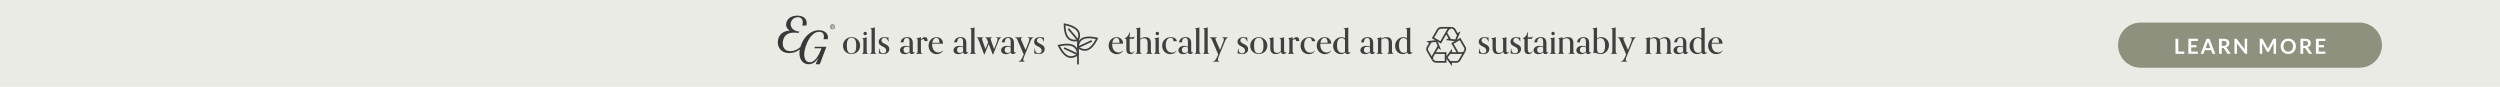
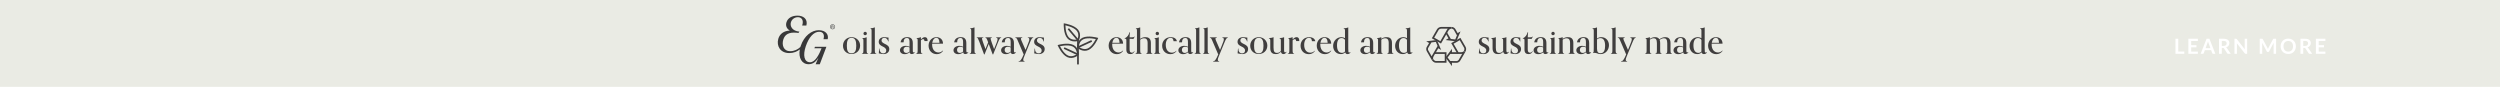
<svg xmlns="http://www.w3.org/2000/svg" width="1440" height="50" viewBox="0 0 1440 50" fill="none">
  <rect width="1440" height="50" fill="#EAEBE4" />
  <path d="M495.42 26.28C495.42 23.42 493.18 21.4 490.5 21.4C487.84 21.4 485.56 23.38 485.56 26.34C485.56 29.26 487.76 31.12 490.46 31.12C493.3 31.12 495.42 29.08 495.42 26.28ZM490.46 30.72C488.26 30.72 487.78 28.9 487.78 26.32C487.78 23.9 488.2 21.8 490.5 21.8C492.64 21.8 493.2 23.62 493.2 26.34C493.2 28.74 492.76 30.72 490.46 30.72ZM500.059 30.84C499.459 30.72 499.199 30.62 499.199 29.02V21.46C498.519 21.78 497.579 21.96 496.699 21.98V22.18C497.299 22.34 497.319 22.66 497.319 23.62V29.02C497.319 30.62 497.059 30.72 496.459 30.84V31.04C496.899 31.02 497.519 31 498.259 31C498.999 31 499.619 31.02 500.059 31.04V30.84ZM499.319 19.34C499.319 18.74 498.899 18.32 498.319 18.32C497.779 18.32 497.359 18.74 497.359 19.34C497.359 19.86 497.779 20.28 498.319 20.28C498.899 20.28 499.319 19.86 499.319 19.34ZM504.766 30.84C504.166 30.72 503.906 30.62 503.906 29.02V15.76C503.206 16.08 502.266 16.28 501.406 16.3V16.5C502.006 16.66 502.026 16.96 502.026 17.94V29.02C502.026 30.62 501.766 30.72 501.166 30.84V31.04C501.606 31.02 502.226 31 502.966 31C503.706 31 504.326 31.02 504.766 31.04V30.84ZM511.811 23.9C511.791 23.26 511.771 22.76 511.771 22.42C511.771 22.08 511.791 21.88 511.831 21.68C510.971 21.6 510.171 21.4 509.351 21.4C507.571 21.4 506.151 22.34 506.151 24.08C506.151 27.1 510.471 26.44 510.471 29.12C510.471 30.16 509.811 30.76 508.791 30.76C507.251 30.76 506.571 29.4 506.631 27.96H506.431C506.251 28.76 506.311 30.08 506.191 30.74C507.351 30.94 508.111 31.16 508.931 31.16C510.651 31.16 512.231 30.16 512.231 28.26C512.231 25.06 507.771 25.6 507.771 23.28C507.771 22.44 508.351 21.8 509.371 21.8C510.531 21.8 511.311 22.64 511.611 23.9H511.811ZM526.811 30C526.611 30.16 526.471 30.2 526.311 30.2C525.911 30.2 525.771 29.94 525.771 29.06V24.86C525.771 22.28 524.511 21.4 522.571 21.4C520.671 21.4 519.071 22.24 518.751 24.38H520.471C520.491 22.66 521.231 21.86 522.371 21.86C523.391 21.86 523.891 22.5 523.891 24.04V26.92C523.331 26.58 522.551 26.4 521.771 26.4C519.871 26.4 518.371 27.44 518.371 28.96C518.371 30.28 519.491 31.2 521.111 31.2C522.171 31.2 523.151 30.8 523.971 30.1C524.051 30.86 524.511 31.14 525.151 31.14C525.911 31.14 526.551 30.76 526.911 30.18L526.811 30ZM522.051 30.48C521.031 30.48 520.411 29.82 520.411 28.74C520.411 27.64 521.071 26.9 522.291 26.9C522.871 26.9 523.491 27.06 523.891 27.36V29.7C523.251 30.28 522.611 30.48 522.051 30.48ZM531.309 30.84C530.709 30.72 530.449 30.62 530.449 29.02V23.24C530.929 22.7 531.309 22.54 531.669 22.54C532.149 22.54 532.469 22.82 532.469 23.64H534.309C534.309 22.08 533.749 21.4 532.749 21.4C531.829 21.4 531.169 22 530.449 22.68V21.4C529.769 21.72 528.829 21.92 527.949 21.94V22.14C528.549 22.3 528.569 22.6 528.569 23.58V29.02C528.569 30.62 528.309 30.72 527.709 30.84V31.04C528.149 31.02 528.769 31 529.509 31C530.249 31 530.869 31.02 531.309 31.04V30.84ZM543.077 29.12C542.217 29.94 541.417 30.22 540.557 30.22C538.417 30.22 536.897 28.48 536.897 25.66C536.897 25.34 536.917 25.16 536.917 25.16H543.177C543.177 22.6 541.297 21.4 539.397 21.4C536.937 21.4 534.857 23.4 534.857 26.28C534.857 29.08 536.797 31.2 539.597 31.2C541.197 31.2 542.337 30.52 543.217 29.3L543.077 29.12ZM536.977 24.64C537.217 23.06 538.057 21.8 539.317 21.8C540.397 21.8 541.097 22.74 541.137 24.64H536.977ZM557.65 30C557.45 30.16 557.31 30.2 557.15 30.2C556.75 30.2 556.61 29.94 556.61 29.06V24.86C556.61 22.28 555.35 21.4 553.41 21.4C551.51 21.4 549.91 22.24 549.59 24.38H551.31C551.33 22.66 552.07 21.86 553.21 21.86C554.23 21.86 554.73 22.5 554.73 24.04V26.92C554.17 26.58 553.39 26.4 552.61 26.4C550.71 26.4 549.21 27.44 549.21 28.96C549.21 30.28 550.33 31.2 551.95 31.2C553.01 31.2 553.99 30.8 554.81 30.1C554.89 30.86 555.35 31.14 555.99 31.14C556.75 31.14 557.39 30.76 557.75 30.18L557.65 30ZM552.89 30.48C551.87 30.48 551.25 29.82 551.25 28.74C551.25 27.64 551.91 26.9 553.13 26.9C553.71 26.9 554.33 27.06 554.73 27.36V29.7C554.09 30.28 553.45 30.48 552.89 30.48ZM562.169 30.84C561.569 30.72 561.309 30.62 561.309 29.02V15.76C560.609 16.08 559.669 16.28 558.809 16.3V16.5C559.409 16.66 559.429 16.96 559.429 17.94V29.02C559.429 30.62 559.169 30.72 558.569 30.84V31.04C559.009 31.02 559.629 31 560.369 31C561.109 31 561.729 31.02 562.169 31.04V30.84ZM572.073 31.32L574.853 24.38C575.713 22.22 576.133 21.8 576.673 21.68V21.48C576.373 21.48 576.013 21.5 575.253 21.5C574.473 21.5 573.973 21.48 573.713 21.48V21.68C574.353 21.76 574.613 22.1 574.613 22.56C574.613 23.32 573.853 25.22 572.593 28.28L571.213 24.44C570.653 22.88 570.613 22.48 570.613 22.28C570.613 21.82 570.833 21.74 571.373 21.68V21.48C571.093 21.48 570.013 21.5 569.273 21.5C568.533 21.5 567.853 21.48 567.573 21.48V21.68C568.133 21.76 568.373 22.2 569.033 24L569.173 24.38C568.793 25.42 568.253 26.76 567.633 28.28L566.253 24.44C565.693 22.88 565.653 22.48 565.653 22.28C565.653 21.82 565.873 21.74 566.413 21.68V21.48C566.133 21.48 565.053 21.5 564.313 21.5C563.573 21.5 562.893 21.48 562.613 21.48V21.68C563.193 21.78 563.373 22.14 564.073 24L566.813 31.32H567.113L569.513 25.32L571.773 31.32H572.073ZM585.072 30C584.872 30.16 584.732 30.2 584.572 30.2C584.172 30.2 584.032 29.94 584.032 29.06V24.86C584.032 22.28 582.772 21.4 580.832 21.4C578.932 21.4 577.332 22.24 577.012 24.38H578.732C578.752 22.66 579.492 21.86 580.632 21.86C581.652 21.86 582.152 22.5 582.152 24.04V26.92C581.592 26.58 580.812 26.4 580.032 26.4C578.132 26.4 576.632 27.44 576.632 28.96C576.632 30.28 577.752 31.2 579.372 31.2C580.432 31.2 581.412 30.8 582.232 30.1C582.312 30.86 582.772 31.14 583.412 31.14C584.172 31.14 584.812 30.76 585.172 30.18L585.072 30ZM580.312 30.48C579.292 30.48 578.672 29.82 578.672 28.74C578.672 27.64 579.332 26.9 580.552 26.9C581.132 26.9 581.752 27.06 582.152 27.36V29.7C581.512 30.28 580.872 30.48 580.312 30.48ZM590.22 35.32C589.68 35.22 589.38 35 589.38 34.4C589.38 33.9 589.6 33.36 590.38 31.46L593.24 24.48C594.08 22.44 594.42 21.92 595.18 21.68V21.48C594.94 21.48 594.54 21.5 593.78 21.5C593 21.5 592.32 21.48 592 21.48V21.68C592.6 21.82 592.88 22 592.88 22.72C592.88 23.26 592.72 23.8 591.56 26.64L590.7 28.76L588.84 24.48C588.58 23.88 588.06 22.84 588.06 22.32C588.06 21.96 588.3 21.78 588.84 21.68V21.48C588.56 21.48 587.3 21.5 586.56 21.5C585.82 21.5 585.1 21.48 584.82 21.48V21.68C585.32 21.82 585.66 22.08 585.98 22.82L589.66 31.38C588.2 34.7 587.74 35.16 586.7 35.32V35.52C587.12 35.5 587.56 35.5 587.6 35.5C590.02 35.5 589.46 35.52 590.22 35.52V35.32ZM601.323 23.9C601.303 23.26 601.283 22.76 601.283 22.42C601.283 22.08 601.303 21.88 601.343 21.68C600.483 21.6 599.683 21.4 598.863 21.4C597.083 21.4 595.663 22.34 595.663 24.08C595.663 27.1 599.983 26.44 599.983 29.12C599.983 30.16 599.323 30.76 598.303 30.76C596.763 30.76 596.083 29.4 596.143 27.96H595.943C595.763 28.76 595.823 30.08 595.703 30.74C596.863 30.94 597.623 31.16 598.443 31.16C600.163 31.16 601.743 30.16 601.743 28.26C601.743 25.06 597.283 25.6 597.283 23.28C597.283 22.44 597.863 21.8 598.883 21.8C600.043 21.8 600.823 22.64 601.123 23.9H601.323Z" fill="#403E3E" />
  <path d="M646.8 29.12C645.94 29.94 645.14 30.22 644.28 30.22C642.14 30.22 640.62 28.48 640.62 25.66C640.62 25.34 640.64 25.16 640.64 25.16H646.9C646.9 22.6 645.02 21.4 643.12 21.4C640.66 21.4 638.58 23.4 638.58 26.28C638.58 29.08 640.52 31.2 643.32 31.2C644.92 31.2 646.06 30.52 646.94 29.3L646.8 29.12ZM640.7 24.64C640.94 23.06 641.78 21.8 643.04 21.8C644.12 21.8 644.82 22.74 644.86 24.64H640.7ZM653.333 29.32C653.013 30.04 652.613 30.34 651.953 30.34C651.033 30.34 650.653 29.78 650.653 28.36V22.36H651.653C652.533 22.36 652.813 22.5 652.813 22.5C653.113 21.84 653.293 21.66 653.593 21.2L653.433 21.02C653.073 21.5 652.613 21.5 651.773 21.5H650.653C650.653 20.5 650.773 19.3 650.873 18.64L650.573 18.58C650.193 20.12 649.293 21.52 647.793 22.02V22.22C648.573 22.34 648.773 22.4 648.773 23.08V28.58C648.773 30.6 649.853 31.16 651.113 31.16C652.293 31.16 653.053 30.66 653.493 29.44L653.333 29.32ZM663.767 30.84C663.167 30.72 662.907 30.62 662.907 29.02V24.66C662.907 21.82 661.087 21.4 659.747 21.4C658.747 21.4 657.747 21.64 656.767 22.38V15.76C656.067 16.08 655.127 16.28 654.267 16.3V16.5C654.867 16.66 654.887 16.96 654.887 17.94V29.02C654.887 30.62 654.627 30.72 654.027 30.84V31.04C654.467 31.02 655.087 31 655.827 31C656.567 31 657.187 31.02 657.627 31.04V30.84C657.027 30.72 656.767 30.62 656.767 29.02V22.9C657.327 22.42 658.067 22.04 658.967 22.04C660.107 22.04 661.027 22.64 661.027 24.72V29.02C661.027 30.62 660.767 30.72 660.167 30.84V31.04C660.607 31.02 661.227 31 661.967 31C662.707 31 663.327 31.02 663.767 31.04V30.84ZM668.332 30.84C667.732 30.72 667.472 30.62 667.472 29.02V21.46C666.792 21.78 665.852 21.96 664.972 21.98V22.18C665.572 22.34 665.592 22.66 665.592 23.62V29.02C665.592 30.62 665.332 30.72 664.732 30.84V31.04C665.172 31.02 665.792 31 666.532 31C667.272 31 667.892 31.02 668.332 31.04V30.84ZM667.592 19.34C667.592 18.74 667.172 18.32 666.592 18.32C666.052 18.32 665.632 18.74 665.632 19.34C665.632 19.86 666.052 20.28 666.592 20.28C667.172 20.28 667.592 19.86 667.592 19.34ZM677.52 29.24C676.82 30 675.96 30.34 675 30.34C672.92 30.34 671.48 28.7 671.48 25.88C671.48 23.7 672.34 21.8 674.24 21.8C675.5 21.8 675.88 22.64 675.94 23.72H677.88C677.6 22.22 676.18 21.4 674.38 21.4C671.52 21.4 669.4 23.44 669.4 26.32C669.4 29.06 671.3 31.2 674.16 31.2C675.78 31.2 676.86 30.5 677.66 29.38L677.52 29.24ZM687.174 30C686.974 30.16 686.834 30.2 686.674 30.2C686.274 30.2 686.134 29.94 686.134 29.06V24.86C686.134 22.28 684.874 21.4 682.934 21.4C681.034 21.4 679.434 22.24 679.114 24.38H680.834C680.854 22.66 681.594 21.86 682.734 21.86C683.754 21.86 684.254 22.5 684.254 24.04V26.92C683.694 26.58 682.914 26.4 682.134 26.4C680.234 26.4 678.734 27.44 678.734 28.96C678.734 30.28 679.854 31.2 681.474 31.2C682.534 31.2 683.514 30.8 684.334 30.1C684.414 30.86 684.874 31.14 685.514 31.14C686.274 31.14 686.914 30.76 687.274 30.18L687.174 30ZM682.414 30.48C681.394 30.48 680.774 29.82 680.774 28.74C680.774 27.64 681.434 26.9 682.654 26.9C683.234 26.9 683.854 27.06 684.254 27.36V29.7C683.614 30.28 682.974 30.48 682.414 30.48ZM691.692 30.84C691.092 30.72 690.832 30.62 690.832 29.02V15.76C690.132 16.08 689.192 16.28 688.332 16.3V16.5C688.932 16.66 688.952 16.96 688.952 17.94V29.02C688.952 30.62 688.692 30.72 688.092 30.84V31.04C688.532 31.02 689.152 31 689.892 31C690.632 31 691.252 31.02 691.692 31.04V30.84ZM696.497 30.84C695.897 30.72 695.637 30.62 695.637 29.02V15.76C694.937 16.08 693.997 16.28 693.137 16.3V16.5C693.737 16.66 693.757 16.96 693.757 17.94V29.02C693.757 30.62 693.497 30.72 692.897 30.84V31.04C693.337 31.02 693.957 31 694.697 31C695.437 31 696.057 31.02 696.497 31.04V30.84ZM702.263 35.32C701.723 35.22 701.423 35 701.423 34.4C701.423 33.9 701.643 33.36 702.423 31.46L705.283 24.48C706.123 22.44 706.463 21.92 707.223 21.68V21.48C706.983 21.48 706.583 21.5 705.823 21.5C705.043 21.5 704.363 21.48 704.043 21.48V21.68C704.643 21.82 704.923 22 704.923 22.72C704.923 23.26 704.763 23.8 703.603 26.64L702.743 28.76L700.883 24.48C700.623 23.88 700.103 22.84 700.103 22.32C700.103 21.96 700.343 21.78 700.883 21.68V21.48C700.603 21.48 699.343 21.5 698.603 21.5C697.863 21.5 697.143 21.48 696.863 21.48V21.68C697.363 21.82 697.703 22.08 698.023 22.82L701.703 31.38C700.243 34.7 699.783 35.16 698.743 35.32V35.52C699.163 35.5 699.603 35.5 699.643 35.5C702.063 35.5 701.503 35.52 702.263 35.52V35.32ZM718.483 23.9C718.463 23.26 718.443 22.76 718.443 22.42C718.443 22.08 718.463 21.88 718.503 21.68C717.643 21.6 716.843 21.4 716.023 21.4C714.243 21.4 712.823 22.34 712.823 24.08C712.823 27.1 717.143 26.44 717.143 29.12C717.143 30.16 716.483 30.76 715.463 30.76C713.923 30.76 713.243 29.4 713.303 27.96H713.103C712.923 28.76 712.983 30.08 712.863 30.74C714.023 30.94 714.783 31.16 715.603 31.16C717.323 31.16 718.903 30.16 718.903 28.26C718.903 25.06 714.443 25.6 714.443 23.28C714.443 22.44 715.023 21.8 716.043 21.8C717.203 21.8 717.983 22.64 718.283 23.9H718.483ZM729.983 26.28C729.983 23.42 727.743 21.4 725.063 21.4C722.403 21.4 720.123 23.38 720.123 26.34C720.123 29.26 722.323 31.12 725.023 31.12C727.863 31.12 729.983 29.08 729.983 26.28ZM725.023 30.72C722.823 30.72 722.343 28.9 722.343 26.32C722.343 23.9 722.763 21.8 725.063 21.8C727.203 21.8 727.763 23.62 727.763 26.34C727.763 28.74 727.323 30.72 725.023 30.72ZM739.28 31.16C740.24 31.16 740.72 30.52 741.06 29.96L740.96 29.78C740.7 30.06 740.48 30.18 740.24 30.18C739.76 30.18 739.64 29.68 739.64 28.94V21.4C738.94 21.76 737.88 21.92 737.02 21.94V22.14C737.76 22.3 737.76 22.54 737.76 24V28.6C737.76 28.82 737.76 29.04 737.78 29.26C737.22 30.14 736.46 30.46 735.54 30.46C734.12 30.46 733.56 29.68 733.56 27.44V21.4C732.86 21.76 731.76 21.92 730.88 21.94V22.14C731.68 22.3 731.68 22.6 731.68 23.96V27.82C731.68 30.5 733.24 31.16 734.8 31.16C736.16 31.16 737.14 30.66 737.82 29.74C737.96 30.54 738.34 31.16 739.28 31.16ZM745.403 30.84C744.803 30.72 744.543 30.62 744.543 29.02V23.24C745.023 22.7 745.403 22.54 745.763 22.54C746.243 22.54 746.563 22.82 746.563 23.64H748.403C748.403 22.08 747.843 21.4 746.843 21.4C745.923 21.4 745.263 22 744.543 22.68V21.4C743.863 21.72 742.923 21.92 742.043 21.94V22.14C742.643 22.3 742.663 22.6 742.663 23.58V29.02C742.663 30.62 742.403 30.72 741.803 30.84V31.04C742.243 31.02 742.863 31 743.603 31C744.343 31 744.963 31.02 745.403 31.04V30.84ZM757.246 29.24C756.546 30 755.686 30.34 754.726 30.34C752.646 30.34 751.206 28.7 751.206 25.88C751.206 23.7 752.066 21.8 753.966 21.8C755.226 21.8 755.606 22.64 755.666 23.72H757.606C757.326 22.22 755.906 21.4 754.106 21.4C751.246 21.4 749.126 23.44 749.126 26.32C749.126 29.06 751.026 31.2 753.886 31.2C755.506 31.2 756.586 30.5 757.386 29.38L757.246 29.24ZM766.663 29.12C765.803 29.94 765.003 30.22 764.143 30.22C762.003 30.22 760.483 28.48 760.483 25.66C760.483 25.34 760.503 25.16 760.503 25.16H766.763C766.763 22.6 764.883 21.4 762.983 21.4C760.523 21.4 758.443 23.4 758.443 26.28C758.443 29.08 760.383 31.2 763.183 31.2C764.783 31.2 765.923 30.52 766.803 29.3L766.663 29.12ZM760.563 24.64C760.803 23.06 761.643 21.8 762.903 21.8C763.983 21.8 764.683 22.74 764.723 24.64H760.563ZM776.176 31.16C777.036 31.16 777.536 30.74 777.896 30.24L777.776 30.06C777.636 30.14 777.416 30.26 777.136 30.26C776.636 30.26 776.596 29.86 776.596 28.02V15.76C775.876 16.12 774.836 16.28 773.956 16.3V16.5C774.676 16.64 774.716 16.96 774.716 17.94V22C774.116 21.6 773.436 21.4 772.656 21.4C770.076 21.4 767.876 23.54 767.876 26.46C767.876 29.06 769.636 31.16 772.296 31.16C773.136 31.16 774.036 30.94 774.836 30.16C775.076 31 775.616 31.16 776.176 31.16ZM772.936 30.44C771.136 30.44 770.116 28.96 770.116 26.12C770.116 23.24 771.176 21.92 772.716 21.92C773.596 21.92 774.396 22.34 774.716 23V29.14C774.716 29.32 774.716 29.48 774.736 29.62C774.256 30.32 773.476 30.44 772.936 30.44ZM791.998 30C791.798 30.16 791.658 30.2 791.498 30.2C791.098 30.2 790.958 29.94 790.958 29.06V24.86C790.958 22.28 789.698 21.4 787.758 21.4C785.858 21.4 784.258 22.24 783.938 24.38H785.658C785.678 22.66 786.418 21.86 787.558 21.86C788.578 21.86 789.078 22.5 789.078 24.04V26.92C788.518 26.58 787.738 26.4 786.958 26.4C785.058 26.4 783.558 27.44 783.558 28.96C783.558 30.28 784.678 31.2 786.298 31.2C787.358 31.2 788.338 30.8 789.158 30.1C789.238 30.86 789.698 31.14 790.338 31.14C791.098 31.14 791.738 30.76 792.098 30.18L791.998 30ZM787.238 30.48C786.218 30.48 785.598 29.82 785.598 28.74C785.598 27.64 786.258 26.9 787.478 26.9C788.058 26.9 788.678 27.06 789.078 27.36V29.7C788.438 30.28 787.798 30.48 787.238 30.48ZM802.636 30.84C802.036 30.72 801.776 30.62 801.776 29.02V24.66C801.776 21.82 799.976 21.4 798.636 21.4C797.636 21.4 796.636 21.64 795.636 22.38V21.4C794.956 21.72 794.016 21.92 793.136 21.94V22.14C793.736 22.3 793.756 22.6 793.756 23.58V29.02C793.756 30.62 793.496 30.72 792.896 30.84V31.04C793.336 31.02 793.956 31 794.696 31C795.436 31 796.056 31.02 796.496 31.04V30.84C795.896 30.72 795.636 30.62 795.636 29.02V22.9C796.196 22.42 796.936 22.04 797.836 22.04C798.976 22.04 799.896 22.64 799.896 24.72V29.02C799.896 30.62 799.636 30.72 799.036 30.84V31.04C799.476 31.02 800.096 31 800.836 31C801.576 31 802.196 31.02 802.636 31.04V30.84ZM811.88 31.16C812.74 31.16 813.24 30.74 813.6 30.24L813.48 30.06C813.34 30.14 813.12 30.26 812.84 30.26C812.34 30.26 812.3 29.86 812.3 28.02V15.76C811.58 16.12 810.54 16.28 809.66 16.3V16.5C810.38 16.64 810.42 16.96 810.42 17.94V22C809.82 21.6 809.14 21.4 808.36 21.4C805.78 21.4 803.58 23.54 803.58 26.46C803.58 29.06 805.34 31.16 808 31.16C808.84 31.16 809.74 30.94 810.54 30.16C810.78 31 811.32 31.16 811.88 31.16ZM808.64 30.44C806.84 30.44 805.82 28.96 805.82 26.12C805.82 23.24 806.88 21.92 808.42 21.92C809.3 21.92 810.1 22.34 810.42 23V29.14C810.42 29.32 810.42 29.48 810.44 29.62C809.96 30.32 809.18 30.44 808.64 30.44Z" fill="#403E3E" />
  <path d="M857.44 23.9C857.42 23.26 857.4 22.76 857.4 22.42C857.4 22.08 857.42 21.88 857.46 21.68C856.6 21.6 855.8 21.4 854.98 21.4C853.2 21.4 851.78 22.34 851.78 24.08C851.78 27.1 856.1 26.44 856.1 29.12C856.1 30.16 855.44 30.76 854.42 30.76C852.88 30.76 852.2 29.4 852.26 27.96H852.06C851.88 28.76 851.94 30.08 851.82 30.74C852.98 30.94 853.74 31.16 854.56 31.16C856.28 31.16 857.86 30.16 857.86 28.26C857.86 25.06 853.4 25.6 853.4 23.28C853.4 22.44 853.98 21.8 855 21.8C856.16 21.8 856.94 22.64 857.24 23.9H857.44ZM867.32 31.16C868.28 31.16 868.76 30.52 869.1 29.96L869 29.78C868.74 30.06 868.52 30.18 868.28 30.18C867.8 30.18 867.68 29.68 867.68 28.94V21.4C866.98 21.76 865.92 21.92 865.06 21.94V22.14C865.8 22.3 865.8 22.54 865.8 24V28.6C865.8 28.82 865.8 29.04 865.82 29.26C865.26 30.14 864.5 30.46 863.58 30.46C862.16 30.46 861.6 29.68 861.6 27.44V21.4C860.9 21.76 859.8 21.92 858.92 21.94V22.14C859.72 22.3 859.72 22.6 859.72 23.96V27.82C859.72 30.5 861.28 31.16 862.84 31.16C864.2 31.16 865.18 30.66 865.86 29.74C866 30.54 866.38 31.16 867.32 31.16ZM875.702 23.9C875.682 23.26 875.662 22.76 875.662 22.42C875.662 22.08 875.682 21.88 875.722 21.68C874.862 21.6 874.062 21.4 873.242 21.4C871.462 21.4 870.042 22.34 870.042 24.08C870.042 27.1 874.362 26.44 874.362 29.12C874.362 30.16 873.702 30.76 872.682 30.76C871.142 30.76 870.462 29.4 870.522 27.96H870.322C870.142 28.76 870.202 30.08 870.082 30.74C871.242 30.94 872.002 31.16 872.822 31.16C874.542 31.16 876.122 30.16 876.122 28.26C876.122 25.06 871.662 25.6 871.662 23.28C871.662 22.44 872.242 21.8 873.262 21.8C874.422 21.8 875.202 22.64 875.502 23.9H875.702ZM882.661 29.32C882.341 30.04 881.941 30.34 881.281 30.34C880.361 30.34 879.981 29.78 879.981 28.36V22.36H880.981C881.861 22.36 882.141 22.5 882.141 22.5C882.441 21.84 882.621 21.66 882.921 21.2L882.761 21.02C882.401 21.5 881.941 21.5 881.101 21.5H879.981C879.981 20.5 880.101 19.3 880.201 18.64L879.901 18.58C879.521 20.12 878.621 21.52 877.121 22.02V22.22C877.901 22.34 878.101 22.4 878.101 23.08V28.58C878.101 30.6 879.181 31.16 880.441 31.16C881.621 31.16 882.381 30.66 882.821 29.44L882.661 29.32ZM891.775 30C891.575 30.16 891.435 30.2 891.275 30.2C890.875 30.2 890.735 29.94 890.735 29.06V24.86C890.735 22.28 889.475 21.4 887.535 21.4C885.635 21.4 884.035 22.24 883.715 24.38H885.435C885.455 22.66 886.195 21.86 887.335 21.86C888.355 21.86 888.855 22.5 888.855 24.04V26.92C888.295 26.58 887.515 26.4 886.735 26.4C884.835 26.4 883.335 27.44 883.335 28.96C883.335 30.28 884.455 31.2 886.075 31.2C887.135 31.2 888.115 30.8 888.935 30.1C889.015 30.86 889.475 31.14 890.115 31.14C890.875 31.14 891.515 30.76 891.875 30.18L891.775 30ZM887.015 30.48C885.995 30.48 885.375 29.82 885.375 28.74C885.375 27.64 886.035 26.9 887.255 26.9C887.835 26.9 888.455 27.06 888.855 27.36V29.7C888.215 30.28 887.575 30.48 887.015 30.48ZM896.274 30.84C895.674 30.72 895.414 30.62 895.414 29.02V21.46C894.734 21.78 893.794 21.96 892.914 21.98V22.18C893.514 22.34 893.534 22.66 893.534 23.62V29.02C893.534 30.62 893.274 30.72 892.674 30.84V31.04C893.114 31.02 893.734 31 894.474 31C895.214 31 895.834 31.02 896.274 31.04V30.84ZM895.534 19.34C895.534 18.74 895.114 18.32 894.534 18.32C893.994 18.32 893.574 18.74 893.574 19.34C893.574 19.86 893.994 20.28 894.534 20.28C895.114 20.28 895.534 19.86 895.534 19.34ZM907.101 30.84C906.501 30.72 906.241 30.62 906.241 29.02V24.66C906.241 21.82 904.441 21.4 903.101 21.4C902.101 21.4 901.101 21.64 900.101 22.38V21.4C899.421 21.72 898.481 21.92 897.601 21.94V22.14C898.201 22.3 898.221 22.6 898.221 23.58V29.02C898.221 30.62 897.961 30.72 897.361 30.84V31.04C897.801 31.02 898.421 31 899.161 31C899.901 31 900.521 31.02 900.961 31.04V30.84C900.361 30.72 900.101 30.62 900.101 29.02V22.9C900.661 22.42 901.401 22.04 902.301 22.04C903.441 22.04 904.361 22.64 904.361 24.72V29.02C904.361 30.62 904.101 30.72 903.501 30.84V31.04C903.941 31.02 904.561 31 905.301 31C906.041 31 906.661 31.02 907.101 31.04V30.84ZM916.404 30C916.204 30.16 916.064 30.2 915.904 30.2C915.504 30.2 915.364 29.94 915.364 29.06V24.86C915.364 22.28 914.104 21.4 912.164 21.4C910.264 21.4 908.664 22.24 908.344 24.38H910.064C910.084 22.66 910.824 21.86 911.964 21.86C912.984 21.86 913.484 22.5 913.484 24.04V26.92C912.924 26.58 912.144 26.4 911.364 26.4C909.464 26.4 907.964 27.44 907.964 28.96C907.964 30.28 909.084 31.2 910.704 31.2C911.764 31.2 912.744 30.8 913.564 30.1C913.644 30.86 914.104 31.14 914.744 31.14C915.504 31.14 916.144 30.76 916.504 30.18L916.404 30ZM911.644 30.48C910.624 30.48 910.004 29.82 910.004 28.74C910.004 27.64 910.664 26.9 911.884 26.9C912.464 26.9 913.084 27.06 913.484 27.36V29.7C912.844 30.28 912.204 30.48 911.644 30.48ZM917.643 30.56C917.963 30.46 918.263 30.44 918.483 30.44C919.803 30.44 920.363 31.16 921.943 31.16C924.883 31.16 926.763 28.7 926.763 26.02C926.763 23.42 924.983 21.4 922.343 21.4C921.443 21.4 920.663 21.64 919.883 22.2V15.76C919.163 16.12 918.123 16.28 917.243 16.3V16.5C917.963 16.64 918.003 16.96 918.003 17.94V27.66C918.003 29.84 918.003 30.1 917.563 30.44L917.643 30.56ZM919.883 22.7C920.563 22.12 921.203 21.96 921.803 21.96C923.623 21.96 924.543 23.44 924.543 26.38C924.543 28.8 923.923 30.66 921.843 30.66C920.543 30.66 919.883 29.92 919.883 28.02V22.7ZM931.47 30.84C930.87 30.72 930.61 30.62 930.61 29.02V15.76C929.91 16.08 928.97 16.28 928.11 16.3V16.5C928.71 16.66 928.73 16.96 928.73 17.94V29.02C928.73 30.62 928.47 30.72 927.87 30.84V31.04C928.31 31.02 928.93 31 929.67 31C930.41 31 931.03 31.02 931.47 31.04V30.84ZM937.236 35.32C936.696 35.22 936.396 35 936.396 34.4C936.396 33.9 936.616 33.36 937.396 31.46L940.256 24.48C941.096 22.44 941.436 21.92 942.196 21.68V21.48C941.956 21.48 941.556 21.5 940.796 21.5C940.016 21.5 939.336 21.48 939.016 21.48V21.68C939.616 21.82 939.896 22 939.896 22.72C939.896 23.26 939.736 23.8 938.576 26.64L937.716 28.76L935.856 24.48C935.596 23.88 935.076 22.84 935.076 22.32C935.076 21.96 935.316 21.78 935.856 21.68V21.48C935.576 21.48 934.316 21.5 933.576 21.5C932.836 21.5 932.116 21.48 931.836 21.48V21.68C932.336 21.82 932.676 22.08 932.996 22.82L936.676 31.38C935.216 34.7 934.756 35.16 933.716 35.32V35.52C934.136 35.5 934.576 35.5 934.616 35.5C937.036 35.5 936.476 35.52 937.236 35.52V35.32ZM963.076 30.84C962.476 30.72 962.216 30.62 962.216 29.02V24.82C962.216 22.02 960.656 21.4 959.216 21.4C958.256 21.4 957.056 21.68 955.796 22.62C955.236 21.66 954.256 21.4 953.296 21.4C952.336 21.4 951.316 21.66 950.336 22.38V21.4C949.656 21.72 948.716 21.92 947.836 21.94V22.14C948.436 22.3 948.456 22.6 948.456 23.58V29.02C948.456 30.62 948.196 30.72 947.596 30.84V31.04C948.036 31.02 948.656 31 949.396 31C950.136 31 950.756 31.02 951.196 31.04V30.84C950.596 30.72 950.336 30.62 950.336 29.02V22.88C950.996 22.34 951.716 22.04 952.516 22.04C953.616 22.04 954.376 22.6 954.376 24.82V29.02C954.376 30.62 954.116 30.72 953.516 30.84V31.04C953.956 31.02 954.576 31 955.316 31C956.056 31 956.676 31.02 957.116 31.04V30.84C956.516 30.72 956.256 30.62 956.256 29.02V24.76C956.256 24.02 956.156 23.44 955.956 22.98C956.816 22.34 957.636 22.04 958.416 22.04C959.556 22.04 960.336 22.66 960.336 24.86V29.02C960.336 30.62 960.076 30.72 959.476 30.84V31.04C959.916 31.02 960.536 31 961.276 31C962.016 31 962.636 31.02 963.076 31.04V30.84ZM972.381 30C972.181 30.16 972.041 30.2 971.881 30.2C971.481 30.2 971.341 29.94 971.341 29.06V24.86C971.341 22.28 970.081 21.4 968.141 21.4C966.241 21.4 964.641 22.24 964.321 24.38H966.041C966.061 22.66 966.801 21.86 967.941 21.86C968.961 21.86 969.461 22.5 969.461 24.04V26.92C968.901 26.58 968.121 26.4 967.341 26.4C965.441 26.4 963.941 27.44 963.941 28.96C963.941 30.28 965.061 31.2 966.681 31.2C967.741 31.2 968.721 30.8 969.541 30.1C969.621 30.86 970.081 31.14 970.721 31.14C971.481 31.14 972.121 30.76 972.481 30.18L972.381 30ZM967.621 30.48C966.601 30.48 965.981 29.82 965.981 28.74C965.981 27.64 966.641 26.9 967.861 26.9C968.441 26.9 969.061 27.06 969.461 27.36V29.7C968.821 30.28 968.181 30.48 967.621 30.48ZM981.481 31.16C982.341 31.16 982.841 30.74 983.201 30.24L983.081 30.06C982.941 30.14 982.721 30.26 982.441 30.26C981.941 30.26 981.901 29.86 981.901 28.02V15.76C981.181 16.12 980.141 16.28 979.261 16.3V16.5C979.981 16.64 980.021 16.96 980.021 17.94V22C979.421 21.6 978.741 21.4 977.961 21.4C975.381 21.4 973.181 23.54 973.181 26.46C973.181 29.06 974.941 31.16 977.601 31.16C978.441 31.16 979.341 30.94 980.141 30.16C980.381 31 980.921 31.16 981.481 31.16ZM978.241 30.44C976.441 30.44 975.421 28.96 975.421 26.12C975.421 23.24 976.481 21.92 978.021 21.92C978.901 21.92 979.701 22.34 980.021 23V29.14C980.021 29.32 980.021 29.48 980.041 29.62C979.561 30.32 978.781 30.44 978.241 30.44ZM992.085 29.12C991.225 29.94 990.425 30.22 989.565 30.22C987.425 30.22 985.905 28.48 985.905 25.66C985.905 25.34 985.925 25.16 985.925 25.16H992.185C992.185 22.6 990.305 21.4 988.405 21.4C985.945 21.4 983.865 23.4 983.865 26.28C983.865 29.08 985.805 31.2 988.605 31.2C990.205 31.2 991.345 30.52 992.225 29.3L992.085 29.12ZM985.985 24.64C986.225 23.06 987.065 21.8 988.325 21.8C989.405 21.8 990.105 22.74 990.145 24.64H985.985Z" fill="#403E3E" />
  <path d="M626.783 28.344C623.756 29.741 620.936 27.231 620.936 27.231C620.936 27.231 620.765 23.569 623.792 22.172C626.819 20.775 631.899 22.17 631.899 22.17C631.899 22.17 629.81 26.947 626.783 28.344Z" stroke="#403E3E" stroke-miterlimit="10" />
  <path d="M621.005 27.181L628.836 23.567" stroke="#403E3E" stroke-miterlimit="10" />
  <path d="M614.977 32.466C618.004 33.864 620.825 31.354 620.825 31.354C620.825 31.354 620.996 27.692 617.969 26.294C614.942 24.897 609.861 26.292 609.861 26.292C609.861 26.292 611.951 31.069 614.977 32.466Z" stroke="#403E3E" stroke-miterlimit="10" />
  <path d="M620.756 31.303L612.924 27.689" stroke="#403E3E" stroke-miterlimit="10" />
  <path d="M615.149 21.71C617.284 24.229 620.927 23.12 620.927 23.12C620.927 23.12 622.674 19.875 620.538 17.356C618.402 14.837 613.195 14 613.195 14C613.195 14 613.013 19.192 615.149 21.71Z" stroke="#403E3E" stroke-miterlimit="10" />
  <path d="M620.776 22.938L615.364 16.532" stroke="#403E3E" stroke-miterlimit="10" />
  <path d="M620.911 22.745V37.104" stroke="#403E3E" stroke-miterlimit="10" />
  <path d="M826.276 30.553H832.676V35.644H827.091C826.153 35.627 825.523 34.887 825.162 34.345" stroke="#403E3E" stroke-miterlimit="10" />
  <path d="M825.162 34.344C824.805 33.803 822.713 29.975 822.281 29.323C821.849 28.671 821.986 27.742 822.219 27.337L823.845 24.579L823.039 24.113L827.359 23.584L829.06 27.588L828.254 27.121L825.316 32.212C824.968 32.82 824.752 33.772 825.162 34.344Z" stroke="#403E3E" stroke-miterlimit="10" />
  <path d="M839.776 30.552L836.574 25.012L840.983 22.466L843.775 27.302C844.229 28.126 843.903 29.042 843.612 29.623" stroke="#403E3E" stroke-miterlimit="10" />
  <path d="M843.612 29.623C843.321 30.204 841.053 33.926 840.701 34.627C840.353 35.322 839.481 35.675 839.014 35.675L835.816 35.644V36.573L833.2 33.098L835.821 29.623V30.552H841.696C842.392 30.552 843.321 30.262 843.612 29.623Z" stroke="#403E3E" stroke-miterlimit="10" />
  <path d="M836.089 16.022C836.869 15.974 837.604 16.555 837.838 16.956L839.415 19.74L840.221 19.273L838.521 23.277L834.2 22.748L835.006 22.281L833.032 18.863" stroke="#403E3E" stroke-miterlimit="10" />
  <path d="M830.302 16C829.65 16.04 828.698 16.216 828.209 17.022L825.417 21.858L829.826 24.404L833.927 17.299C834.305 16.643 835.151 16.013 836.089 16.018C835.12 16.044 832.856 16.009 830.302 16Z" stroke="#403E3E" stroke-miterlimit="10" />
  <path d="M476.751 22.585C477.458 19.912 475.601 17.395 471.596 17.395C467.564 17.395 463.195 20.58 461.213 26.458L461.001 27.1C459.507 28.488 457.525 29.488 455.086 29.488C451.371 29.488 450.221 25.997 451.16 22.838C452.059 19.886 454.279 18.426 458.913 18.861C459.23 18.913 459.567 18.965 459.904 18.991L460.453 18.219C456.19 17.836 455.04 15.033 455.509 13.055C456.004 11.076 457.703 9.895 459.64 9.895C461.576 9.895 463.142 11.485 462.045 14.722H464.478C465.449 10.797 462.548 9 459.355 9C456.163 9 453.704 10.388 452.971 12.931C452.475 14.677 452.944 16.422 454.934 17.602C451.636 17.758 449.124 19.399 448.291 22.377C447.141 26.458 449.468 30.571 454.597 30.571C457.188 30.571 459.177 29.669 460.69 28.462C459.798 33.237 461.814 36.987 465.74 36.987C468.357 36.987 470.056 35.495 471.444 33.133L469.805 37H472.197L475.68 27.82L475.991 26.97H469.401L469.084 27.82H473.215C471.913 31.161 469.633 35.858 466.626 35.858C463.123 35.858 462.415 31.752 464.114 26.691C465.892 21.404 468.747 18.297 471.807 18.297C474.61 18.297 474.92 20.58 474.319 22.585H476.751Z" fill="#383839" />
  <path d="M479.566 14.028C479.804 14.028 480.042 14.086 480.273 14.21C480.504 14.333 480.683 14.501 480.808 14.729C480.934 14.956 481 15.189 481 15.436C481 15.676 480.934 15.909 480.808 16.136C480.683 16.357 480.504 16.532 480.28 16.655C480.055 16.779 479.817 16.843 479.566 16.843C479.315 16.843 479.077 16.779 478.852 16.655C478.627 16.532 478.449 16.357 478.323 16.136C478.198 15.916 478.132 15.682 478.132 15.436C478.132 15.189 478.198 14.956 478.323 14.729C478.449 14.501 478.634 14.326 478.859 14.21C479.09 14.086 479.328 14.028 479.566 14.028ZM479.566 14.261C479.368 14.261 479.169 14.313 478.978 14.411C478.786 14.514 478.641 14.657 478.528 14.845C478.422 15.033 478.37 15.228 478.37 15.436C478.37 15.637 478.422 15.831 478.528 16.02C478.634 16.208 478.779 16.35 478.971 16.454C479.163 16.558 479.361 16.61 479.566 16.61C479.771 16.61 479.969 16.558 480.161 16.454C480.352 16.35 480.498 16.208 480.603 16.02C480.709 15.831 480.762 15.637 480.762 15.436C480.762 15.235 480.709 15.033 480.603 14.845C480.498 14.657 480.346 14.514 480.154 14.411C479.962 14.313 479.771 14.261 479.566 14.261ZM478.938 16.214V14.696H479.467C479.645 14.696 479.777 14.709 479.863 14.735C479.943 14.761 480.009 14.813 480.055 14.884C480.101 14.956 480.128 15.027 480.128 15.105C480.128 15.215 480.088 15.312 480.009 15.397C479.929 15.481 479.824 15.526 479.691 15.533C479.744 15.552 479.791 15.585 479.824 15.611C479.883 15.669 479.962 15.773 480.055 15.909L480.24 16.208H479.936L479.797 15.968C479.691 15.78 479.605 15.663 479.539 15.617C479.493 15.585 479.427 15.565 479.341 15.565H479.196V16.208H478.938V16.214ZM479.189 15.358H479.493C479.639 15.358 479.738 15.338 479.791 15.293C479.843 15.248 479.87 15.196 479.87 15.124C479.87 15.079 479.857 15.04 479.83 15.001C479.804 14.969 479.771 14.936 479.724 14.923C479.678 14.904 479.599 14.897 479.473 14.897H479.189V15.358Z" fill="#383839" />
-   <path d="M1220 26C1220 18.82 1225.82 13 1233 13H1359C1366.18 13 1372 18.82 1372 26C1372 33.18 1366.18 39 1359 39H1233C1225.82 39 1220 33.18 1220 26Z" fill="#8D917D" />
  <path d="M1258.15 29.668V31H1253.07V22.324H1254.68V29.668H1258.15ZM1262.12 23.608V26.014H1265.16V27.256H1262.12V29.71H1265.98V31H1260.5V22.324H1265.98V23.608H1262.12ZM1273.19 27.724L1272.13 24.838C1272.08 24.71 1272.03 24.558 1271.97 24.382C1271.92 24.206 1271.86 24.016 1271.8 23.812C1271.75 24.016 1271.7 24.208 1271.64 24.388C1271.59 24.564 1271.53 24.718 1271.48 24.85L1270.43 27.724H1273.19ZM1276.04 31H1274.79C1274.65 31 1274.54 30.966 1274.45 30.898C1274.36 30.826 1274.3 30.738 1274.25 30.634L1273.6 28.864H1270.01L1269.36 30.634C1269.33 30.726 1269.27 30.81 1269.18 30.886C1269.08 30.962 1268.97 31 1268.83 31H1267.57L1270.99 22.324H1272.63L1276.04 31ZM1280.76 26.452C1281.06 26.452 1281.33 26.414 1281.55 26.338C1281.78 26.262 1281.97 26.158 1282.11 26.026C1282.26 25.89 1282.37 25.73 1282.44 25.546C1282.51 25.362 1282.55 25.16 1282.55 24.94C1282.55 24.5 1282.4 24.162 1282.11 23.926C1281.82 23.69 1281.38 23.572 1280.78 23.572H1279.75V26.452H1280.76ZM1284.91 31H1283.45C1283.18 31 1282.98 30.892 1282.85 30.676L1281.03 27.898C1280.96 27.794 1280.89 27.72 1280.8 27.676C1280.72 27.632 1280.6 27.61 1280.44 27.61H1279.75V31H1278.14V22.324H1280.78C1281.37 22.324 1281.88 22.386 1282.3 22.51C1282.72 22.63 1283.07 22.8 1283.33 23.02C1283.61 23.24 1283.81 23.504 1283.93 23.812C1284.06 24.116 1284.13 24.452 1284.13 24.82C1284.13 25.112 1284.08 25.388 1283.99 25.648C1283.91 25.908 1283.79 26.144 1283.62 26.356C1283.46 26.568 1283.26 26.754 1283.02 26.914C1282.79 27.074 1282.52 27.2 1282.21 27.292C1282.32 27.352 1282.41 27.424 1282.5 27.508C1282.59 27.588 1282.67 27.684 1282.74 27.796L1284.91 31ZM1294.36 22.324V31H1293.54C1293.41 31 1293.3 30.98 1293.21 30.94C1293.13 30.896 1293.05 30.824 1292.97 30.724L1288.44 24.94C1288.46 25.204 1288.47 25.448 1288.47 25.672V31H1287.05V22.324H1287.9C1287.96 22.324 1288.02 22.328 1288.07 22.336C1288.12 22.34 1288.17 22.352 1288.2 22.372C1288.24 22.388 1288.28 22.414 1288.32 22.45C1288.35 22.482 1288.39 22.526 1288.44 22.582L1292.98 28.39C1292.97 28.25 1292.96 28.112 1292.95 27.976C1292.95 27.84 1292.94 27.714 1292.94 27.598V22.324H1294.36ZM1311.02 22.324V31H1309.6V25.396C1309.6 25.172 1309.61 24.93 1309.64 24.67L1307.01 29.596C1306.89 29.832 1306.7 29.95 1306.44 29.95H1306.22C1305.96 29.95 1305.77 29.832 1305.65 29.596L1302.99 24.652C1303.01 24.784 1303.02 24.914 1303.02 25.042C1303.03 25.17 1303.04 25.288 1303.04 25.396V31H1301.61V22.324H1302.83C1302.9 22.324 1302.97 22.326 1303.02 22.33C1303.07 22.334 1303.12 22.344 1303.16 22.36C1303.2 22.376 1303.24 22.402 1303.27 22.438C1303.31 22.474 1303.34 22.522 1303.37 22.582L1305.97 27.4C1306.04 27.528 1306.1 27.66 1306.16 27.796C1306.22 27.932 1306.27 28.072 1306.33 28.216C1306.39 28.068 1306.44 27.926 1306.5 27.79C1306.56 27.65 1306.63 27.516 1306.7 27.388L1309.26 22.582C1309.29 22.522 1309.32 22.474 1309.36 22.438C1309.4 22.402 1309.43 22.376 1309.47 22.36C1309.52 22.344 1309.57 22.334 1309.62 22.33C1309.67 22.326 1309.73 22.324 1309.8 22.324H1311.02ZM1322.43 26.662C1322.43 27.298 1322.33 27.888 1322.11 28.432C1321.91 28.972 1321.61 29.44 1321.23 29.836C1320.84 30.232 1320.38 30.542 1319.84 30.766C1319.3 30.986 1318.7 31.096 1318.04 31.096C1317.38 31.096 1316.79 30.986 1316.25 30.766C1315.71 30.542 1315.24 30.232 1314.85 29.836C1314.47 29.44 1314.17 28.972 1313.96 28.432C1313.75 27.888 1313.64 27.298 1313.64 26.662C1313.64 26.026 1313.75 25.438 1313.96 24.898C1314.17 24.354 1314.47 23.884 1314.85 23.488C1315.24 23.092 1315.71 22.784 1316.25 22.564C1316.79 22.34 1317.38 22.228 1318.04 22.228C1318.48 22.228 1318.89 22.28 1319.28 22.384C1319.67 22.484 1320.03 22.628 1320.35 22.816C1320.67 23 1320.96 23.226 1321.22 23.494C1321.48 23.758 1321.7 24.054 1321.88 24.382C1322.06 24.71 1322.2 25.066 1322.29 25.45C1322.38 25.834 1322.43 26.238 1322.43 26.662ZM1320.78 26.662C1320.78 26.186 1320.72 25.76 1320.59 25.384C1320.46 25.004 1320.28 24.682 1320.04 24.418C1319.81 24.154 1319.52 23.952 1319.18 23.812C1318.84 23.672 1318.46 23.602 1318.04 23.602C1317.62 23.602 1317.23 23.672 1316.89 23.812C1316.56 23.952 1316.27 24.154 1316.03 24.418C1315.79 24.682 1315.61 25.004 1315.48 25.384C1315.36 25.76 1315.29 26.186 1315.29 26.662C1315.29 27.138 1315.36 27.566 1315.48 27.946C1315.61 28.322 1315.79 28.642 1316.03 28.906C1316.27 29.166 1316.56 29.366 1316.89 29.506C1317.23 29.646 1317.62 29.716 1318.04 29.716C1318.46 29.716 1318.84 29.646 1319.18 29.506C1319.52 29.366 1319.81 29.166 1320.04 28.906C1320.28 28.642 1320.46 28.322 1320.59 27.946C1320.72 27.566 1320.78 27.138 1320.78 26.662ZM1327.67 26.452C1327.97 26.452 1328.24 26.414 1328.46 26.338C1328.69 26.262 1328.88 26.158 1329.02 26.026C1329.17 25.89 1329.28 25.73 1329.35 25.546C1329.42 25.362 1329.46 25.16 1329.46 24.94C1329.46 24.5 1329.31 24.162 1329.02 23.926C1328.73 23.69 1328.29 23.572 1327.69 23.572H1326.66V26.452H1327.67ZM1331.82 31H1330.36C1330.09 31 1329.89 30.892 1329.76 30.676L1327.94 27.898C1327.87 27.794 1327.8 27.72 1327.71 27.676C1327.63 27.632 1327.51 27.61 1327.35 27.61H1326.66V31H1325.05V22.324H1327.69C1328.28 22.324 1328.79 22.386 1329.21 22.51C1329.63 22.63 1329.98 22.8 1330.24 23.02C1330.52 23.24 1330.72 23.504 1330.84 23.812C1330.97 24.116 1331.04 24.452 1331.04 24.82C1331.04 25.112 1330.99 25.388 1330.9 25.648C1330.82 25.908 1330.7 26.144 1330.53 26.356C1330.37 26.568 1330.17 26.754 1329.93 26.914C1329.7 27.074 1329.43 27.2 1329.12 27.292C1329.23 27.352 1329.32 27.424 1329.41 27.508C1329.5 27.588 1329.58 27.684 1329.65 27.796L1331.82 31ZM1335.58 23.608V26.014H1338.62V27.256H1335.58V29.71H1339.43V31H1333.96V22.324H1339.43V23.608H1335.58Z" fill="white" />
</svg>